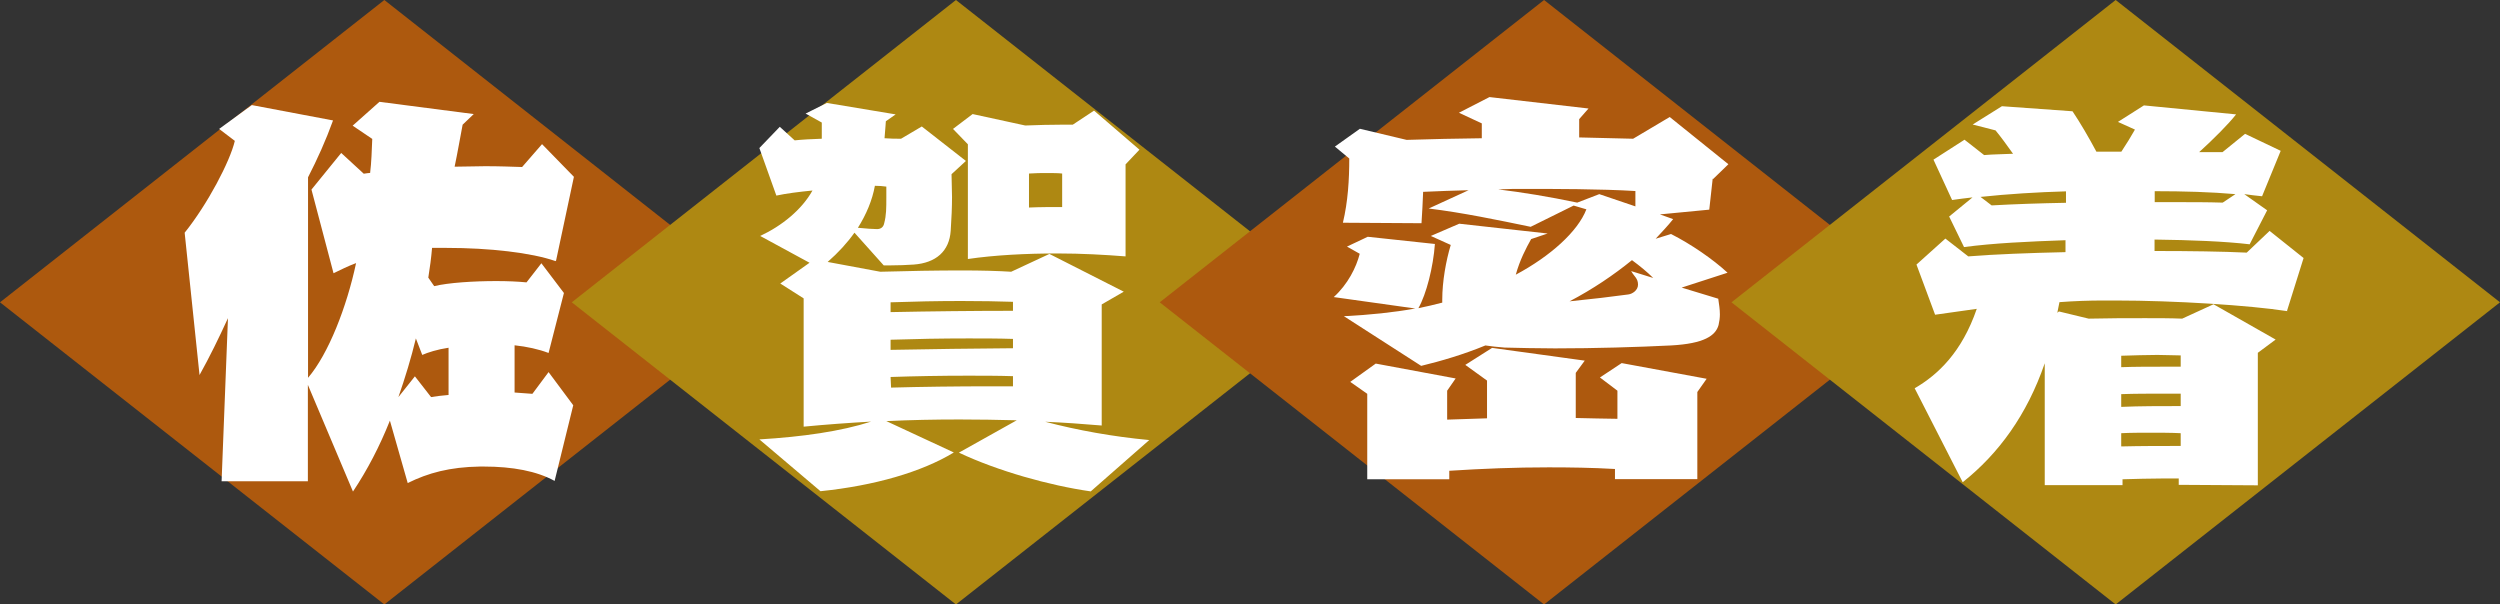
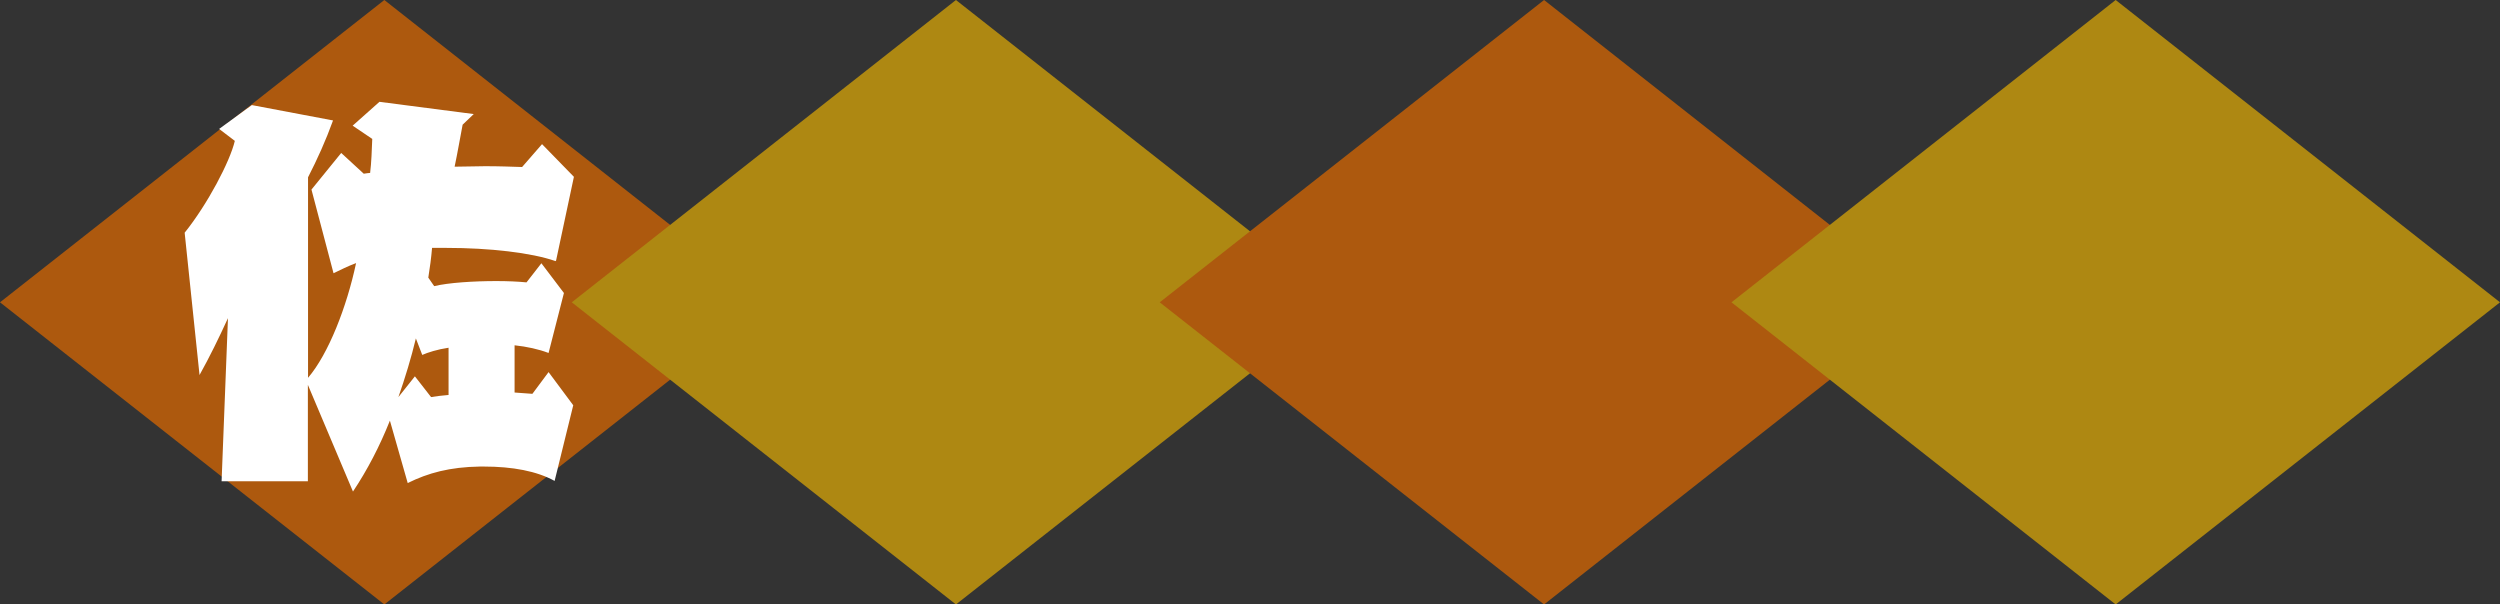
<svg xmlns="http://www.w3.org/2000/svg" id="_レイヤー_2" data-name="レイヤー_2" viewBox="0 0 152.99 36.99">
  <rect x="0" y="0" width="152.99" height="36.99" fill="#333333" stroke="none" />
  <defs>
    <style>
      .cls-1 {
        fill: #fff;
      }

      .cls-2 {
        fill: #ae8812;
      }

      .cls-3 {
        fill: #ad590e;
      }
    </style>
  </defs>
  <g id="_画像_xA0_20" data-name="画像_xA0_20">
    <g>
      <g id="_長方形_516" data-name="長方形_516">
        <polygon class="cls-3" points="23.52 0 0 18.5 23.52 36.99 47.03 18.5 23.52 0" />
      </g>
      <g id="_長方形_516_のコピー" data-name="長方形_516_のコピー">
        <polygon class="cls-2" points="58.5 0 34.99 18.5 58.5 36.99 82.02 18.5 58.5 0" />
      </g>
      <g id="_長方形_516_のコピー_2" data-name="長方形_516_のコピー_2">
        <polygon class="cls-3" points="94.49 0 70.97 18.5 94.49 36.99 118 18.5 94.49 0" />
      </g>
      <g id="_長方形_516_のコピー_3" data-name="長方形_516_のコピー_3">
        <polygon class="cls-2" points="129.47 0 105.96 18.5 129.47 36.99 152.99 18.5 129.47 0" />
      </g>
      <g>
        <path class="cls-1" d="M34,15.98c-1.48-.52-4.06-.81-6.68-.81h-.88c-.05.6-.13,1.2-.23,1.82l.36.52c.86-.21,2.42-.31,3.8-.31.7,0,1.35.03,1.85.08l.91-1.17,1.38,1.82-.94,3.67c-.6-.23-1.33-.39-2.08-.47v2.89c.39.03.75.05,1.09.08l.99-1.33,1.51,2.03-1.14,4.63c-1.09-.6-2.57-.88-4.34-.88h-.23c-1.85.03-3.17.39-4.42,1.01l-1.09-3.82c-.62,1.56-1.38,3.02-2.26,4.34l-2.76-6.53v5.9h-5.28l.39-9.98c-.55,1.2-1.12,2.37-1.74,3.48l-.91-8.71c1.4-1.74,2.78-4.37,3.07-5.62l-.96-.73,2-1.46,4.97.94c-.44,1.22-.96,2.37-1.53,3.48v12.27c1.25-1.46,2.37-4.34,2.94-7.02-.49.18-.96.42-1.38.62l-1.35-5.12,1.82-2.24,1.38,1.27c.13-.03.26-.03.39-.05.08-.65.1-1.35.13-2.08l-1.2-.81,1.64-1.46,5.77.75-.68.65c-.16.83-.31,1.72-.49,2.57.65,0,1.27-.03,1.87-.03.86,0,1.61.03,2.26.05l1.22-1.4,1.95,2-1.09,5.12ZM27.45,21.28c-.68.1-1.27.29-1.61.44l-.39-1.01c-.29,1.2-.65,2.39-1.07,3.59l1.01-1.27.99,1.27c.31-.05.68-.1,1.07-.13v-2.89Z" />
-         <path class="cls-1" d="M66.74,30.07c-2.52-.36-5.69-1.25-8.06-2.37l3.54-1.98c-1.17-.03-2.34-.05-3.51-.05-1.51,0-2.99.03-4.47.1l4.13,1.92c-1.98,1.2-4.86,2.03-8.16,2.37l-3.74-3.17c2.65-.16,4.97-.49,6.84-1.09-1.4.08-2.78.18-4.13.31v-7.85l-1.43-.91,1.79-1.27-3.02-1.64c1.33-.62,2.55-1.61,3.2-2.78-.83.08-1.61.18-2.21.31l-1.04-2.91,1.25-1.3.91.83c.47-.05,1.04-.08,1.66-.1v-.99l-.99-.55,1.3-.65,4.21.7-.6.42s-.03.47-.08,1.04c.36.03.7.03,1.01.03l1.27-.75,2.7,2.11-.88.81c0,.44.03.91.03,1.4,0,.62-.03,1.3-.08,2.05-.08,1.27-.91,1.98-2.26,2.08-.42.03-.96.05-1.4.05h-.44l-1.79-2c-.44.62-.99,1.22-1.64,1.79l3.22.6c1.74-.05,3.48-.08,4.99-.08,1.2,0,2.24.03,3.02.08l2.34-1.09,4.55,2.31-1.35.78v7.41c-1.17-.1-2.31-.18-3.46-.23,1.98.52,4.13.91,6.37,1.12l-3.59,3.15ZM53.54,11.37c-.16.88-.52,1.74-1.04,2.57.52.05.94.08,1.17.08.21,0,.39-.1.44-.36.13-.49.13-.94.13-1.56v-.68c-.21-.03-.44-.05-.7-.05ZM61.99,18.47c-.86-.03-1.98-.05-3.17-.05-1.4,0-2.91.03-4.32.08v.6c2.42-.05,5.15-.08,7.49-.08v-.55ZM61.99,20.74c-.91-.03-1.82-.03-2.73-.03-1.64,0-3.22.03-4.76.08v.62c2.42-.05,5.1-.08,7.49-.1v-.57ZM61.99,23.02c-.94-.03-1.87-.03-2.78-.03-1.64,0-3.22.03-4.71.08l.03.65c1.77-.05,4.03-.08,6.11-.08h1.35v-.62ZM68.88,10.07v5.62c-1.27-.1-2.7-.18-4.16-.18-1.92,0-3.85.1-5.49.34v-7.02l-.91-.94,1.2-.91,3.22.7c.81-.03,1.53-.05,2.21-.05h.7l1.3-.86,2.78,2.39-.86.91ZM65,10.62c-.26-.03-.57-.03-.94-.03-.34,0-.7,0-1.09.03v2.08c.68-.03,1.35-.03,2.03-.03v-2.05Z" />
-         <path class="cls-1" d="M104.81,10.93l-.21,1.9-3.02.29.81.29c-.31.39-.68.78-1.07,1.2l.94-.29c1.22.62,2.55,1.53,3.46,2.37l-2.81.91,2.24.68c.05.34.1.65.1.96,0,.21-.03.44-.08.65-.18.65-.88,1.14-2.91,1.25-1.98.1-4.68.18-7.1.18-1.12,0-2.18-.03-3.09-.05-.44-.03-.81-.08-1.17-.13-1.33.55-2.73.96-3.93,1.25l-4.73-3.04c1.61-.08,3.02-.23,4.37-.47l-4.99-.7c.86-.78,1.38-1.82,1.59-2.65l-.78-.44,1.27-.6,4.11.44c-.1,1.4-.52,3.07-1.01,3.93.49-.1.96-.21,1.46-.34v-.18c0-1.12.23-2.39.52-3.35l-1.22-.55,1.74-.75,5.41.6-1.01.34c-.31.55-.7,1.3-.94,2.18,2.13-1.14,3.8-2.65,4.32-4l-.78-.23-2.63,1.3c-2.03-.42-4.13-.86-6.24-1.12l2.44-1.12c-.91.03-1.85.05-2.78.1-.03.62-.05,1.25-.1,1.92l-4.81-.03c.31-1.3.39-2.63.39-3.93l-.88-.73,1.53-1.09,2.86.68c1.51-.05,3.07-.08,4.6-.1v-.91l-1.4-.65,1.87-.96,6.06.7-.57.65v1.12c1.14.03,2.24.05,3.3.08l2.24-1.33,3.59,2.89-.94.91ZM103.87,23.99v5.33h-5.04v-.62c-1.4-.08-2.76-.1-4.06-.1-2.05,0-4.06.08-6.08.21v.52h-5.02v-5.23l-1.04-.73,1.56-1.12,4.89.91-.52.75v1.77c.83-.03,1.64-.05,2.44-.08v-2.31l-1.33-.96,1.64-1.04,5.67.78-.55.75v2.76c.86.03,1.69.03,2.55.05v-1.72l-1.07-.81,1.33-.88,5.2.96-.57.81ZM100.08,11.69c-2.11-.13-5.04-.13-6.84-.13-.44,0-.96,0-1.56.03,1.48.18,3.09.44,4.84.81l1.35-.52,2.21.75v-.94ZM99.87,15.92c-1.12.91-2.39,1.77-3.82,2.52,1.3-.13,2.65-.29,3.59-.42.26-.03.6-.26.6-.6,0-.39-.23-.49-.42-.83l1.35.42c-.36-.36-.81-.73-1.3-1.09Z" />
-         <path class="cls-1" d="M139.97,19.04c-2.31-.36-6.94-.65-10.48-.65h-.81c-.81,0-1.72.03-2.65.1-.05.21-.08.44-.13.65l.1-.08,1.82.44c1.22-.03,2.37-.03,3.46-.03.78,0,1.53,0,2.26.03l1.92-.88,3.8,2.16-1.09.81v8.11l-4.84-.03v-.39h-.94c-.86,0-1.69.03-2.5.05v.36h-4.76v-7.46c-1.09,3.17-2.83,5.54-5.02,7.28l-2.94-5.75c1.43-.83,2.89-2.21,3.8-4.86-.96.13-1.87.26-2.55.36l-1.14-3.07,1.77-1.59,1.4,1.09c1.61-.13,3.72-.21,5.95-.26v-.73c-2.29.08-4.42.18-6.21.42l-.91-1.87,1.43-1.17c-.42.05-.86.1-1.25.16l-1.14-2.47,1.9-1.22,1.2.94c.57-.05,1.17-.05,1.77-.08-.39-.55-.75-1.04-1.07-1.43l-1.4-.36,1.79-1.12,4.32.31c.47.7.99,1.59,1.46,2.47h1.53c.31-.47.6-.94.83-1.35l-1.04-.47,1.59-1.01,5.64.55c-.47.6-1.35,1.48-2.26,2.31h1.43l1.38-1.12,2.18,1.04-1.14,2.78c-.34-.03-.7-.08-1.09-.13l1.4.99-1.07,2.08c-1.53-.18-3.56-.26-5.82-.29v.7c2.18,0,4.19.03,5.64.1l1.4-1.33,2.08,1.66-1.01,3.22ZM126.43,11.71c-1.74.05-3.54.16-5.23.34l.68.52c1.43-.08,2.96-.13,4.55-.16v-.7ZM133.45,21.75c-.44,0-.91-.03-1.43-.03-.7,0-1.46.03-2.21.05v.7c.83-.03,1.72-.03,2.57-.03h1.07v-.7ZM133.45,24.09h-1.09c-.86,0-1.69,0-2.55.03v.78c1.12-.05,2.39-.05,3.64-.05v-.75ZM133.45,26.51c-.6-.03-1.2-.03-1.82-.03s-1.22,0-1.82.03v.81c1.22-.03,2.44-.03,3.64-.03v-.78ZM131.86,11.69v.68h1.27c.99,0,1.98,0,2.89.03l.78-.52c-1.48-.13-3.17-.18-4.94-.18Z" />
      </g>
    </g>
  </g>
</svg>